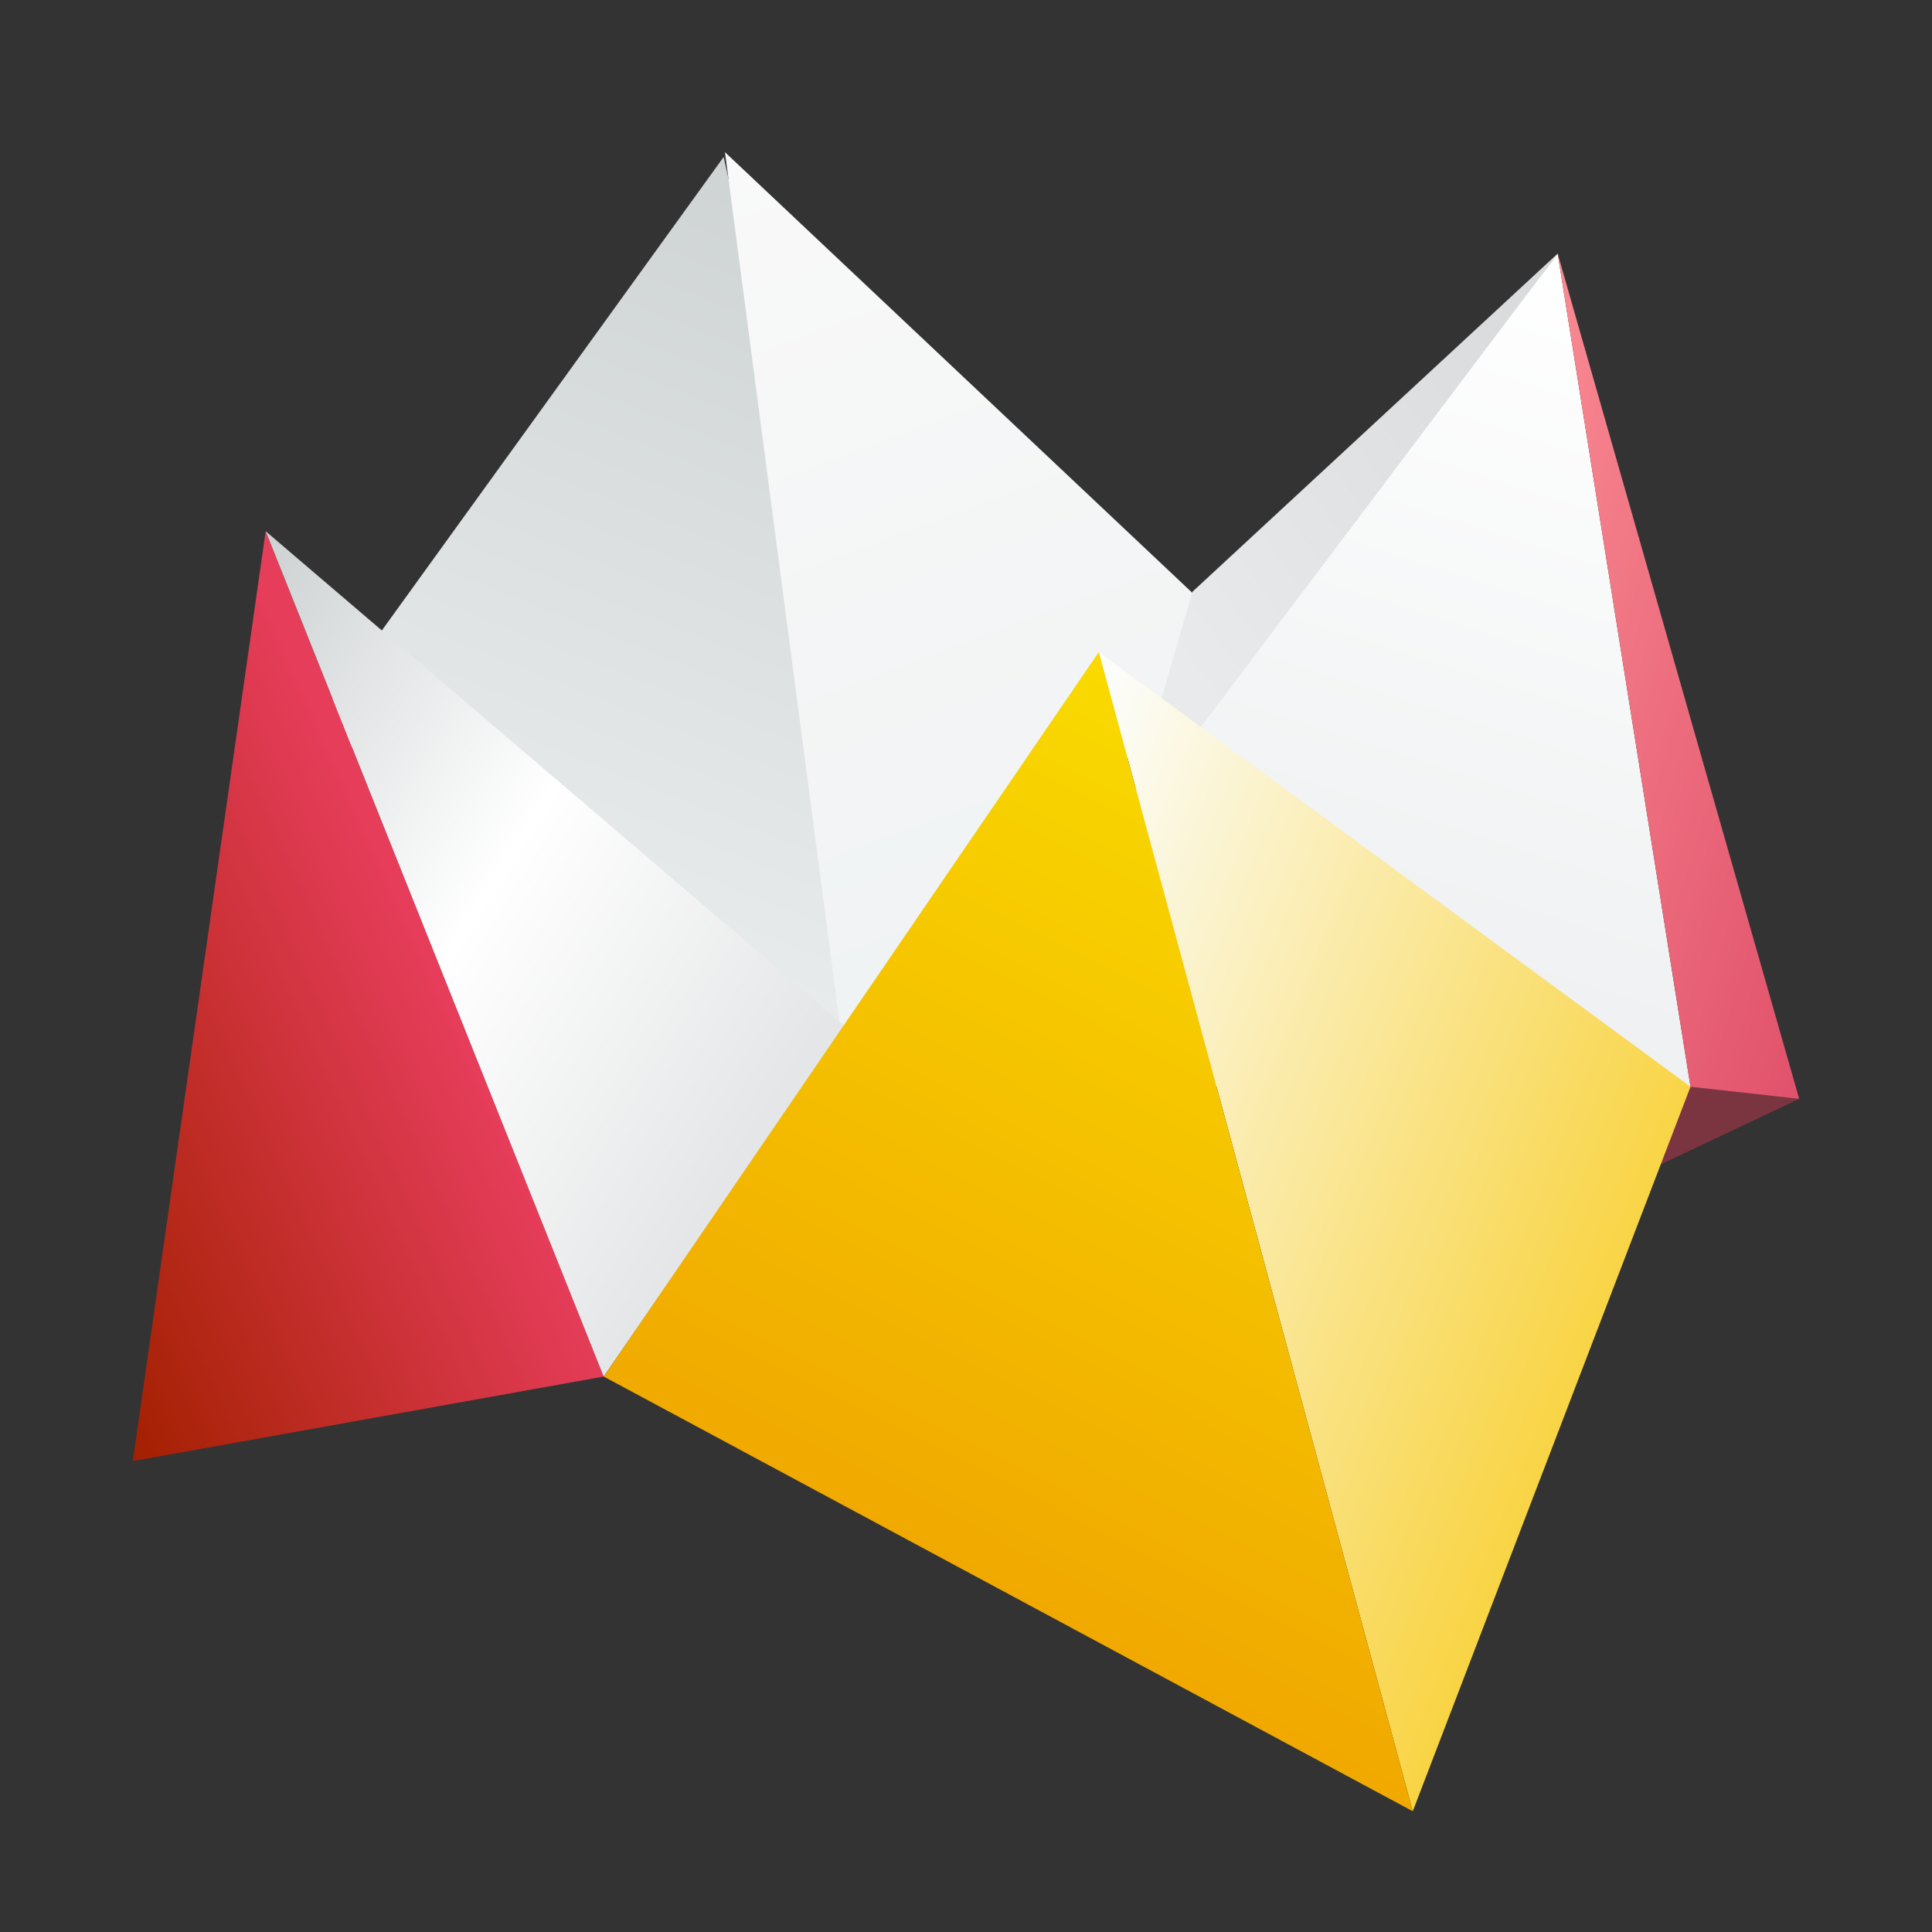
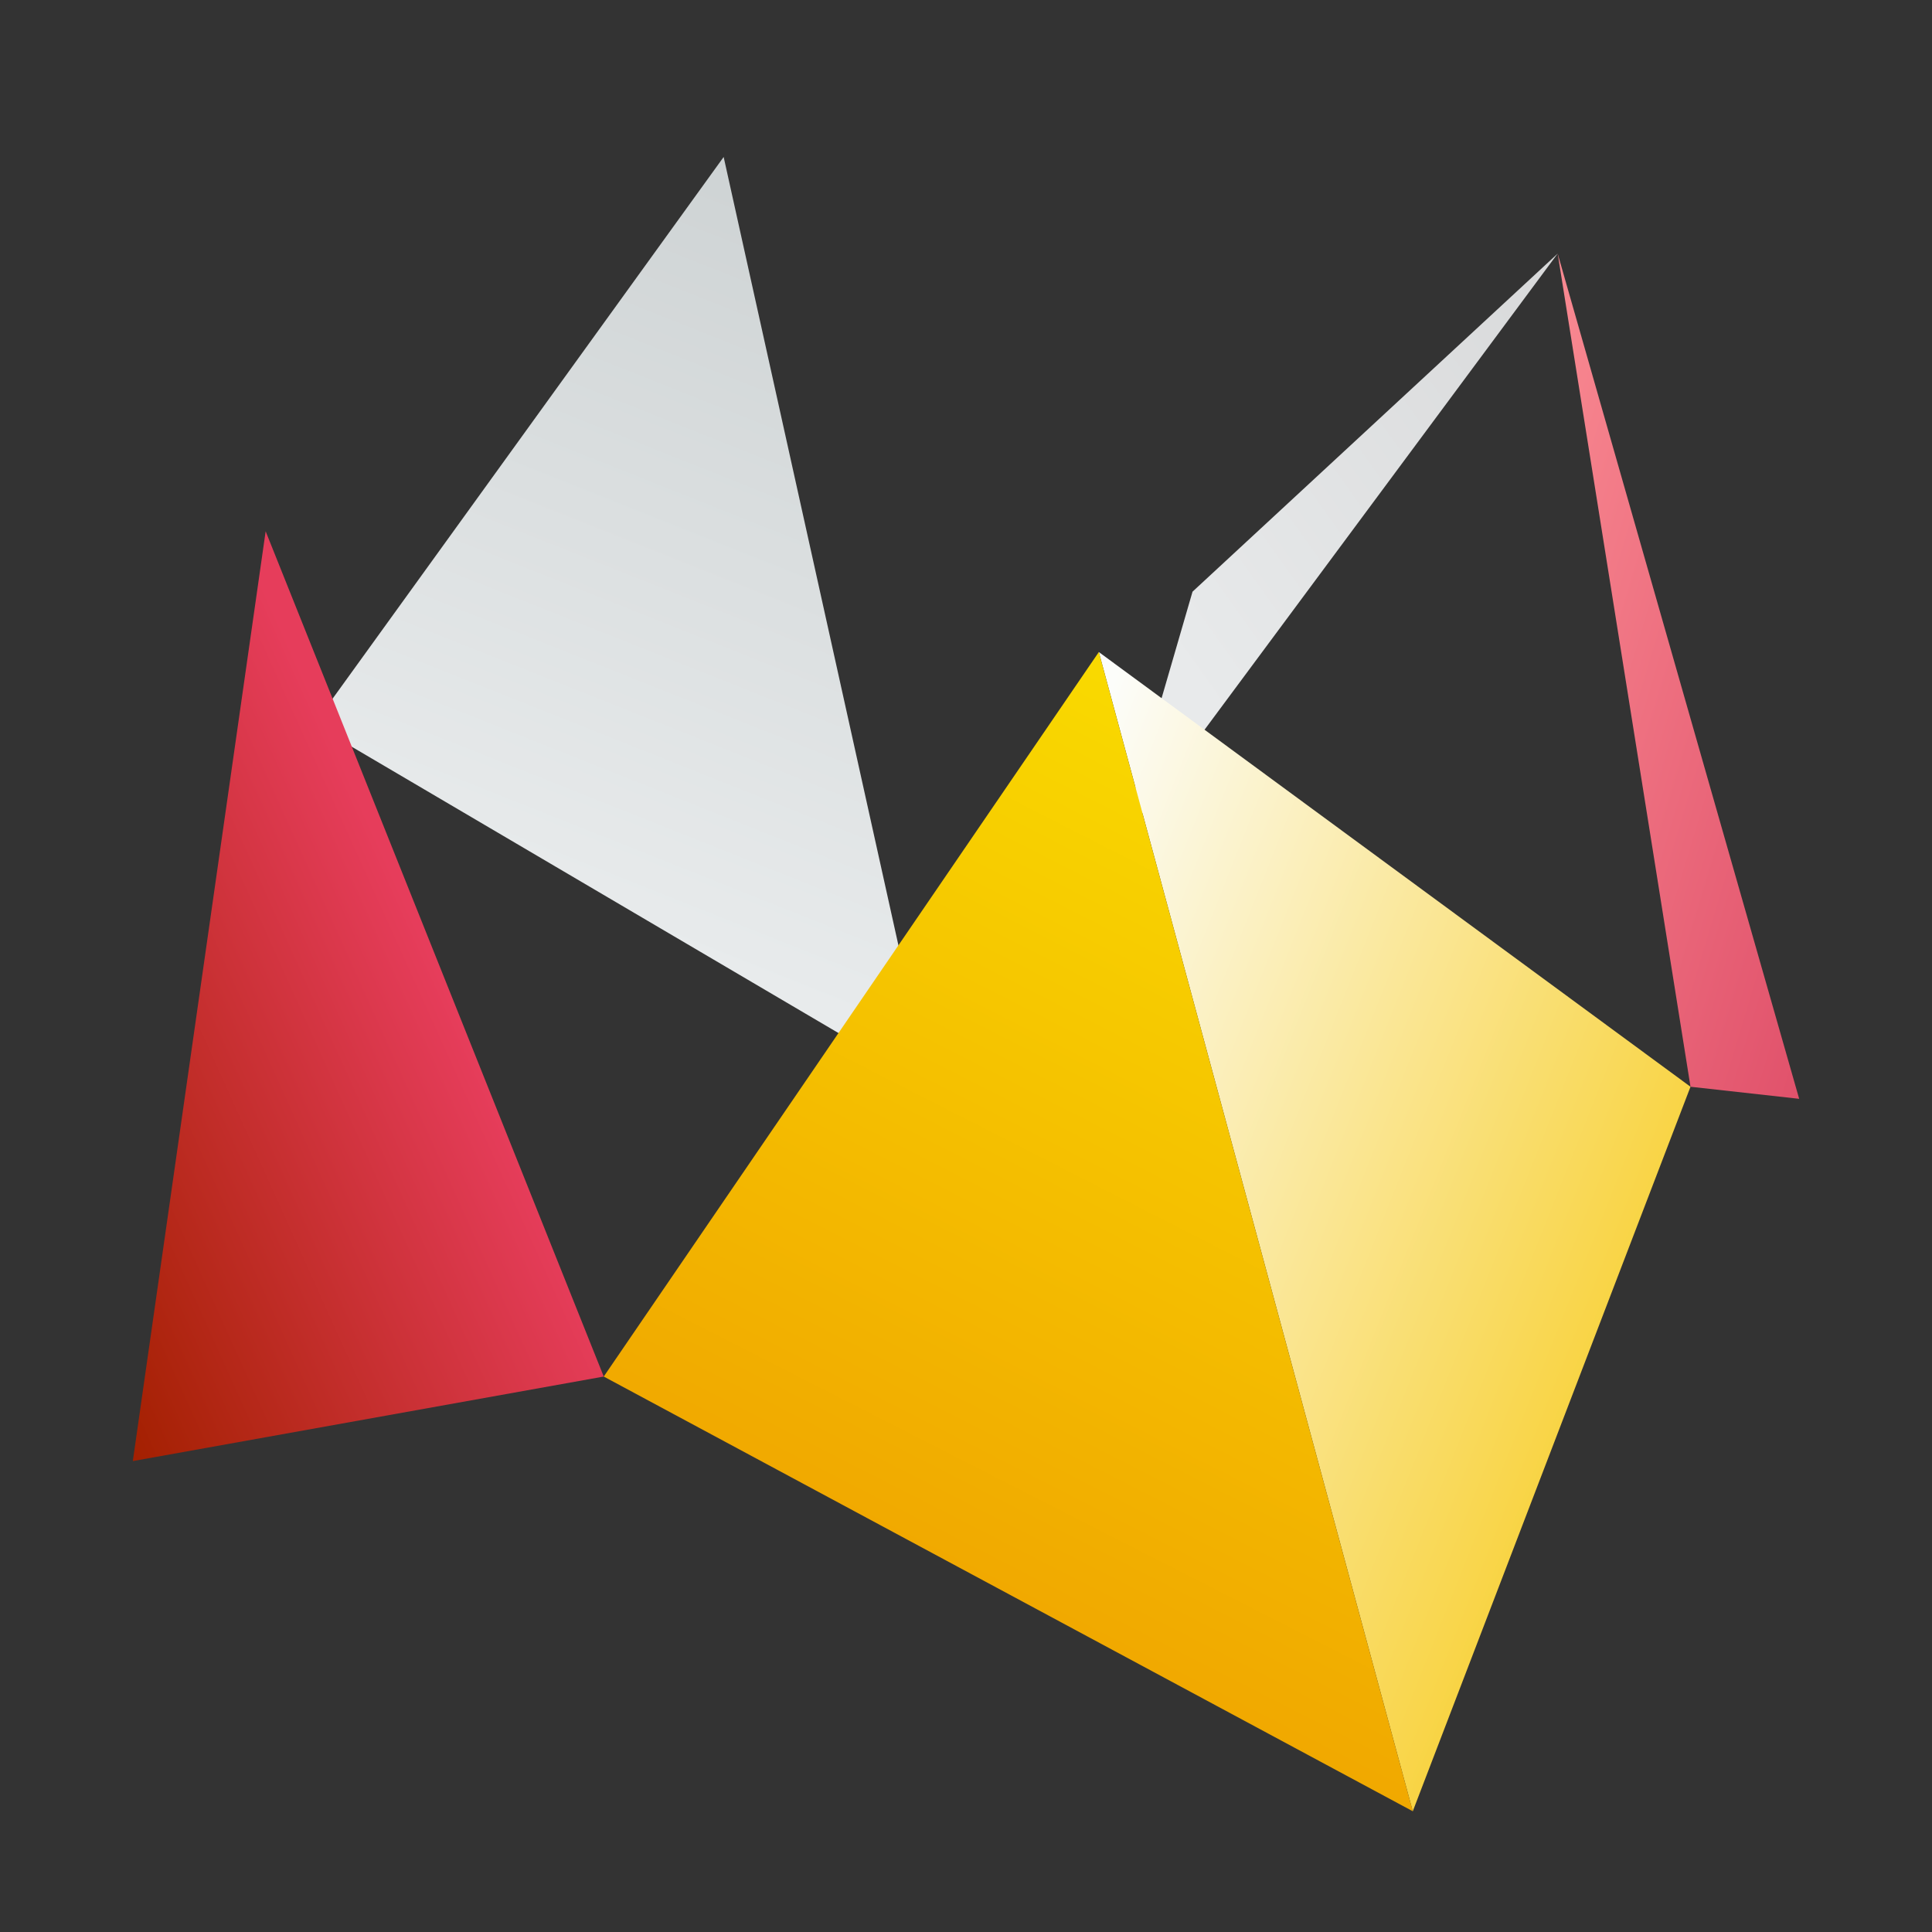
<svg xmlns="http://www.w3.org/2000/svg" width="16" height="16" viewBox="0 0 16 16">
  <rect x="0" y="0" width="16" height="16" fill="#333333" stroke="none" />
  <defs>
    <linearGradient id="runwithreveal-a" x1="66.089%" x2="44.758%" y1="0%" y2="81.35%">
      <stop offset="0%" stop-color="#CED3D4" />
      <stop offset="100%" stop-color="#E8EBEC" />
    </linearGradient>
    <linearGradient id="runwithreveal-b" x1="50%" x2="50%" y1="0%" y2="100%">
      <stop offset="0%" stop-color="#F9F9F9" />
      <stop offset="100%" stop-color="#EFF2F3" />
    </linearGradient>
    <linearGradient id="runwithreveal-c" x1="100%" x2="19.889%" y1="0%" y2="76.504%">
      <stop offset="0%" stop-color="#D8D9DA" />
      <stop offset="100%" stop-color="#E8EAEB" />
    </linearGradient>
    <linearGradient id="runwithreveal-d" x1="80.35%" x2="56.347%" y1="0%" y2="82.54%">
      <stop offset="0%" stop-color="#FFF" />
      <stop offset="100%" stop-color="#EFF1F2" />
    </linearGradient>
    <linearGradient id="runwithreveal-e" x1="0%" y1="0%" y2="104.989%">
      <stop offset="0%" stop-color="#F98A92" />
      <stop offset="100%" stop-color="#E0506A" />
    </linearGradient>
    <linearGradient id="runwithreveal-f" x1="61.867%" x2="0%" y1="44.196%" y2="100%">
      <stop offset="0%" stop-color="#E63D5B" />
      <stop offset="100%" stop-color="#A32000" />
    </linearGradient>
    <linearGradient id="runwithreveal-g" x1="0%" x2="34.148%" y1="0%" y2="92.906%">
      <stop offset="0%" stop-color="#CDD1D2" />
      <stop offset="51.651%" stop-color="#FFF" />
      <stop offset="100%" stop-color="#E5E6E7" />
    </linearGradient>
    <linearGradient id="runwithreveal-h" x1="0%" x2="88.833%" y1="5.173%" y2="74.087%">
      <stop offset="0%" stop-color="#FCFDFA" />
      <stop offset="100%" stop-color="#F8CF2E" />
    </linearGradient>
    <linearGradient id="runwithreveal-i" x1="63.625%" x2="35.351%" y1="2.23%" y2="81.579%">
      <stop offset="0%" stop-color="#F9D900" />
      <stop offset="100%" stop-color="#F0A600" />
    </linearGradient>
  </defs>
  <g fill="none" fill-rule="evenodd">
-     <polygon fill="#7B3541" fill-rule="nonzero" points="13 8 14.9 9.1 13 10" />
    <polygon fill="url(#runwithreveal-a)" fill-rule="nonzero" points="5.993 1.3 7.7 9 2.6 6" />
-     <polygon fill="url(#runwithreveal-b)" fill-rule="nonzero" points="8.177 .877 9.884 8.577 5.587 6.03" transform="scale(-1 1) rotate(20 0 -39.143)" />
    <polygon fill="url(#runwithreveal-c)" fill-rule="nonzero" points="12.9 2.1 9.266 7 9.876 4.9" />
-     <polygon fill="url(#runwithreveal-d)" fill-rule="nonzero" points="12.9 2.1 14 9 7.7 9" />
    <polygon fill="url(#runwithreveal-e)" fill-rule="nonzero" points="12.9 2.1 14.9 9.1 14 9" />
    <polygon fill="url(#runwithreveal-f)" fill-rule="nonzero" points="2.2 4.4 5 11.4 1.1 12.1" />
-     <polygon fill="url(#runwithreveal-g)" fill-rule="nonzero" points="3.282 3.706 6.58 9.089 3.781 11.229" transform="rotate(-18 4.93 7.468)" />
    <polygon fill="url(#runwithreveal-h)" fill-rule="nonzero" points="9.1 5.4 14 9 11.7 15" />
    <polygon fill="url(#runwithreveal-i)" fill-rule="nonzero" points="9.1 5.4 11.7 15 5 11.4" />
  </g>
</svg>